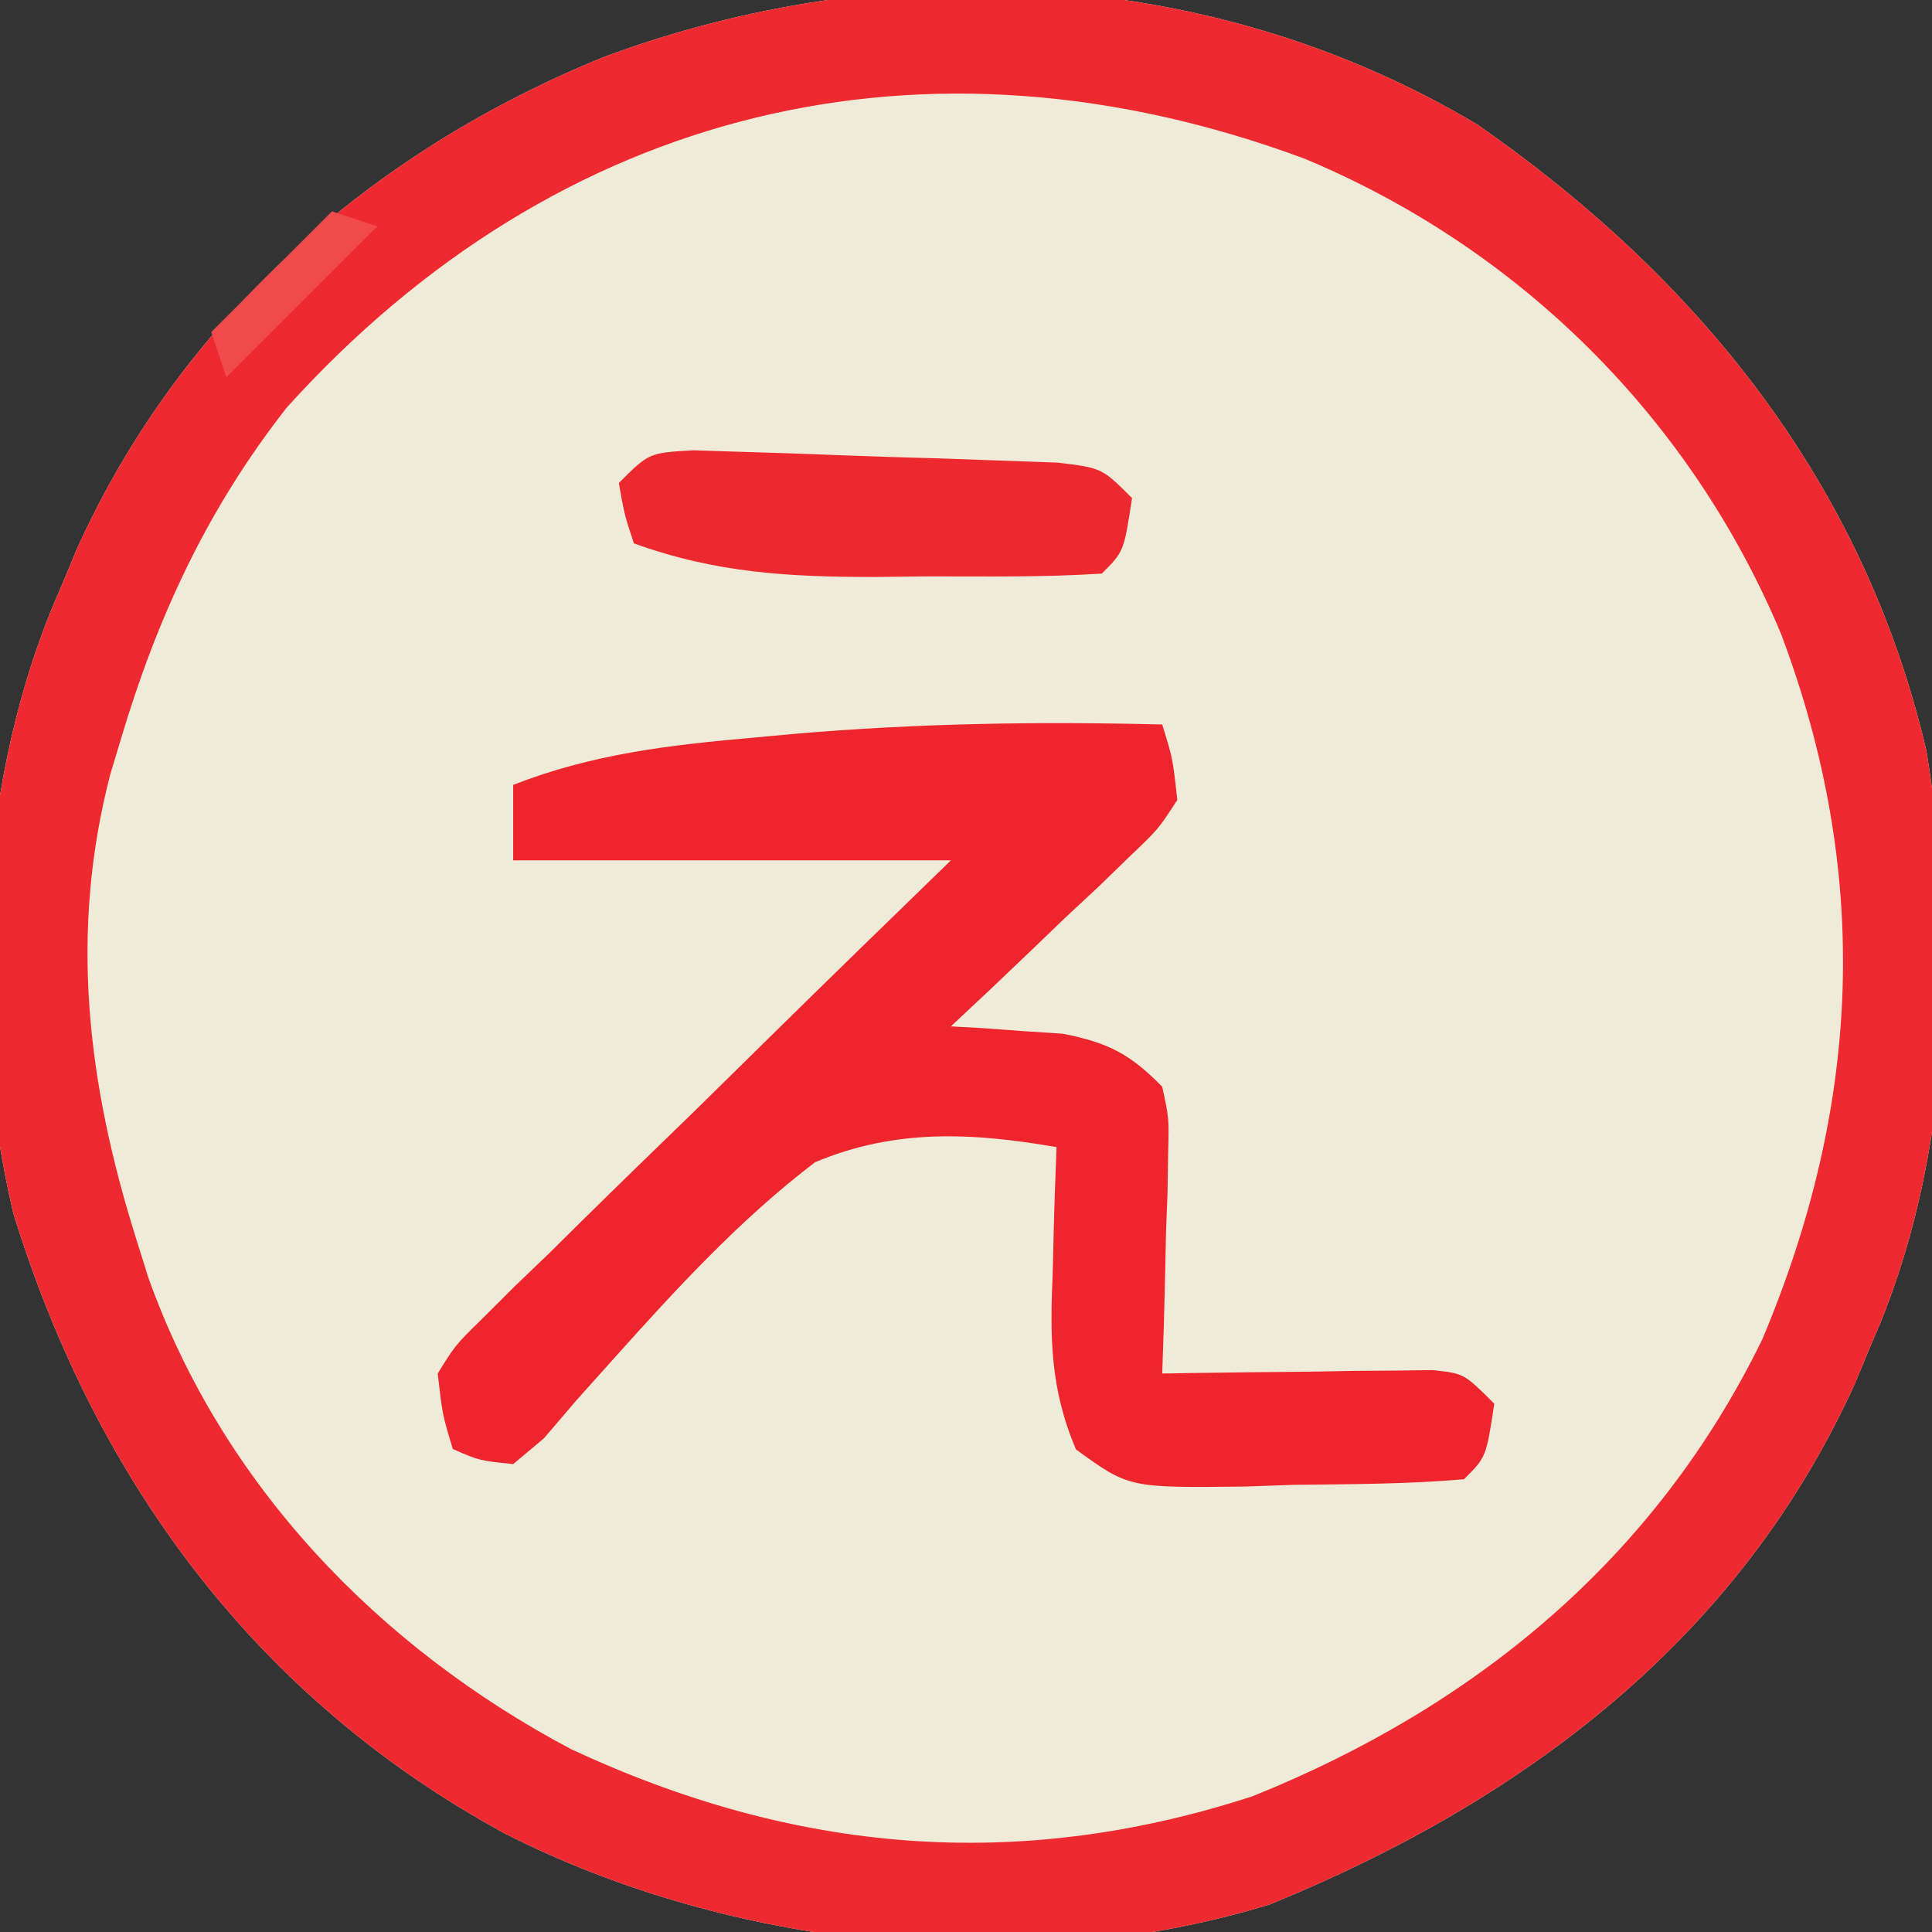
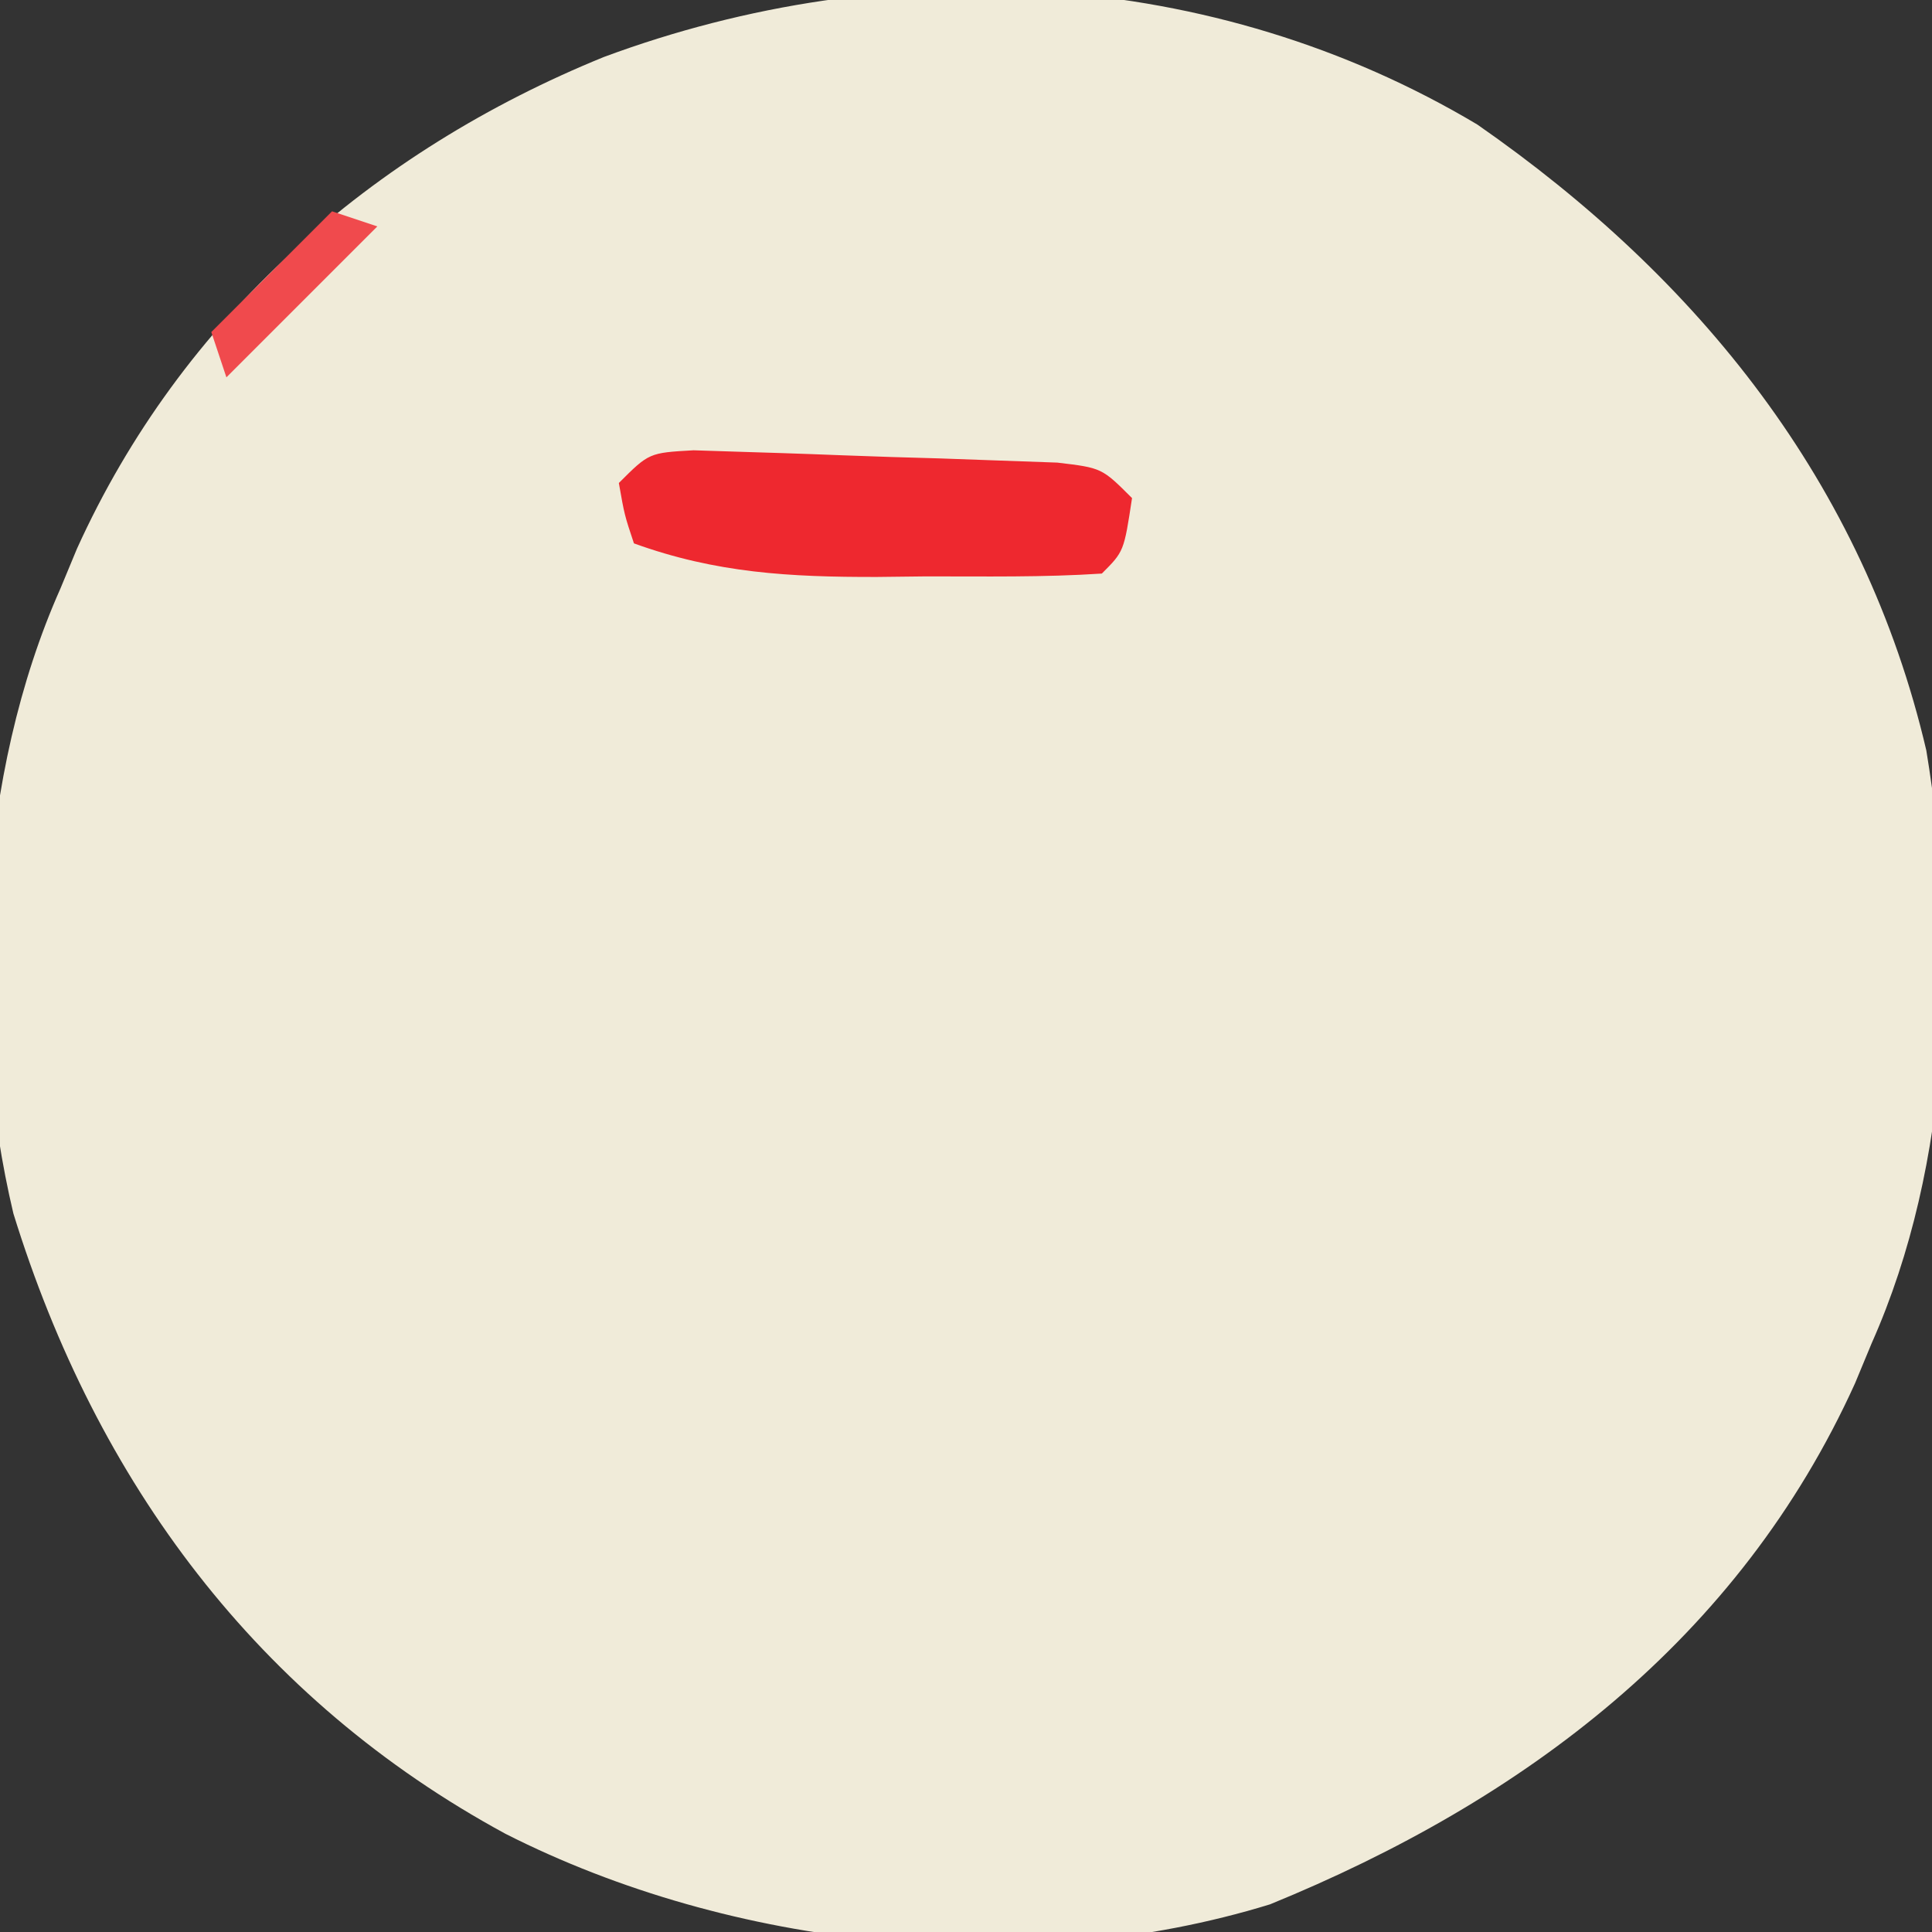
<svg xmlns="http://www.w3.org/2000/svg" width="128" height="128">
  <rect width="100%" height="100%" fill="#333333" stroke="none" />
  <path d="M0 0 C14.666 10.196 25.608 23.749 29.748 41.465 C31.866 54.298 31.446 68.8 26.125 80.75 C25.763 81.623 25.401 82.495 25.027 83.395 C17.335 100.369 3.078 111.051 -13.734 117.918 C-30.025 122.932 -49.387 120.848 -64.375 113.25 C-80.794 104.348 -91.484 89.956 -96.988 72.148 C-100.091 59.057 -99.352 43.05 -93.875 30.75 C-93.513 29.877 -93.151 29.005 -92.777 28.105 C-85.855 12.829 -73.235 1.781 -57.871 -4.473 C-38.934 -11.508 -17.489 -10.435 0 0 Z " fill="#F0EBD9" transform="translate(97.875,8.25)" />
-   <path d="M0 0 C14.666 10.196 25.608 23.749 29.748 41.465 C31.866 54.298 31.446 68.8 26.125 80.75 C25.763 81.623 25.401 82.495 25.027 83.395 C17.335 100.369 3.078 111.051 -13.734 117.918 C-30.025 122.932 -49.387 120.848 -64.375 113.25 C-80.794 104.348 -91.484 89.956 -96.988 72.148 C-100.091 59.057 -99.352 43.05 -93.875 30.75 C-93.513 29.877 -93.151 29.005 -92.777 28.105 C-85.855 12.829 -73.235 1.781 -57.871 -4.473 C-38.934 -11.508 -17.489 -10.435 0 0 Z M-78.875 18.75 C-84.131 25.453 -87.455 32.616 -89.875 40.75 C-90.213 41.873 -90.213 41.873 -90.559 43.02 C-93.298 53.506 -92.087 63.531 -88.875 73.75 C-88.608 74.605 -88.341 75.459 -88.066 76.34 C-83.176 90.098 -72.819 100.857 -60.062 107.625 C-45.266 114.535 -30.455 115.835 -14.875 110.75 C-0.068 104.792 11.809 94.968 18.875 80.5 C25.441 64.919 26.098 49.609 20.125 33.75 C14.14 19.452 2.798 8.193 -11.469 2.254 C-36.553 -7.047 -60.907 -1.147 -78.875 18.75 Z " fill="#EE2930" transform="translate(97.875,8.25)" />
-   <path d="M0 0 C0.699 2.264 0.699 2.264 1 5 C-0.263 6.945 -0.263 6.945 -2.184 8.77 C-2.864 9.43 -3.544 10.091 -4.244 10.771 C-4.968 11.445 -5.692 12.119 -6.438 12.812 C-7.517 13.852 -7.517 13.852 -8.619 14.912 C-10.4 16.622 -12.193 18.317 -14 20 C-13.325 20.037 -12.649 20.075 -11.953 20.113 C-11.061 20.179 -10.169 20.245 -9.25 20.312 C-8.368 20.371 -7.487 20.429 -6.578 20.488 C-3.584 21.083 -2.132 21.819 0 24 C0.454 26.085 0.454 26.085 0.391 28.449 C0.378 29.297 0.365 30.144 0.352 31.018 C0.318 31.899 0.285 32.78 0.25 33.688 C0.232 34.58 0.214 35.473 0.195 36.393 C0.148 38.596 0.082 40.798 0 43 C0.595 42.99 1.191 42.979 1.804 42.968 C4.494 42.927 7.185 42.901 9.875 42.875 C10.812 42.858 11.749 42.841 12.715 42.824 C13.611 42.818 14.507 42.811 15.43 42.805 C16.257 42.794 17.085 42.784 17.937 42.773 C20 43 20 43 22 45 C21.464 48.536 21.464 48.536 20 50 C16.238 50.336 12.462 50.325 8.688 50.375 C7.099 50.431 7.099 50.431 5.479 50.488 C-2.208 50.576 -2.208 50.576 -5.715 48.027 C-7.444 43.953 -7.441 40.56 -7.25 36.188 C-7.232 35.399 -7.214 34.611 -7.195 33.799 C-7.148 31.865 -7.077 29.933 -7 28 C-12.616 27.027 -17.702 26.775 -23 29 C-27.989 32.806 -32.17 37.361 -36.347 42.024 C-37.56 43.377 -37.56 43.377 -38.797 44.758 C-39.512 45.595 -40.227 46.431 -40.964 47.293 C-41.636 47.857 -42.308 48.42 -43 49 C-45.263 48.765 -45.263 48.765 -47 48 C-47.688 45.731 -47.688 45.731 -48 43 C-46.829 41.108 -46.829 41.108 -44.992 39.311 C-44.312 38.631 -43.631 37.951 -42.929 37.25 C-42.181 36.532 -41.432 35.814 -40.66 35.074 C-39.904 34.327 -39.148 33.579 -38.369 32.809 C-35.947 30.421 -33.505 28.054 -31.062 25.688 C-29.419 24.074 -27.776 22.458 -26.135 20.842 C-22.108 16.876 -18.054 12.94 -14 9 C-23.57 9 -33.14 9 -43 9 C-43 7.35 -43 5.7 -43 4 C-37.743 1.949 -32.695 1.367 -27.125 0.875 C-25.748 0.748 -25.748 0.748 -24.343 0.618 C-16.21 -0.083 -8.159 -0.208 0 0 Z " fill="#EE252D" transform="translate(77,48)" />
  <path d="M0 0 C1.85 0.059 1.85 0.059 3.738 0.12 C4.726 0.151 4.726 0.151 5.733 0.182 C7.125 0.227 8.517 0.278 9.909 0.333 C12.042 0.417 14.175 0.479 16.309 0.538 C17.66 0.585 19.012 0.633 20.363 0.683 C21.597 0.727 22.831 0.771 24.102 0.816 C27.051 1.167 27.051 1.167 29.051 3.167 C28.515 6.703 28.515 6.703 27.051 8.167 C23.183 8.422 19.301 8.352 15.426 8.354 C13.803 8.373 13.803 8.373 12.148 8.392 C6.384 8.402 1.485 8.137 -3.949 6.167 C-4.574 4.292 -4.574 4.292 -4.949 2.167 C-2.949 0.167 -2.949 0.167 0 0 Z " fill="#EE282F" transform="translate(45.949,29.833)" />
  <path d="M0 0 C0.99 0.33 1.98 0.66 3 1 C-0.3 4.3 -3.6 7.6 -7 11 C-7.33 10.01 -7.66 9.02 -8 8 C-5.36 5.36 -2.72 2.72 0 0 Z " fill="#F04A4D" transform="translate(22,14)" />
</svg>